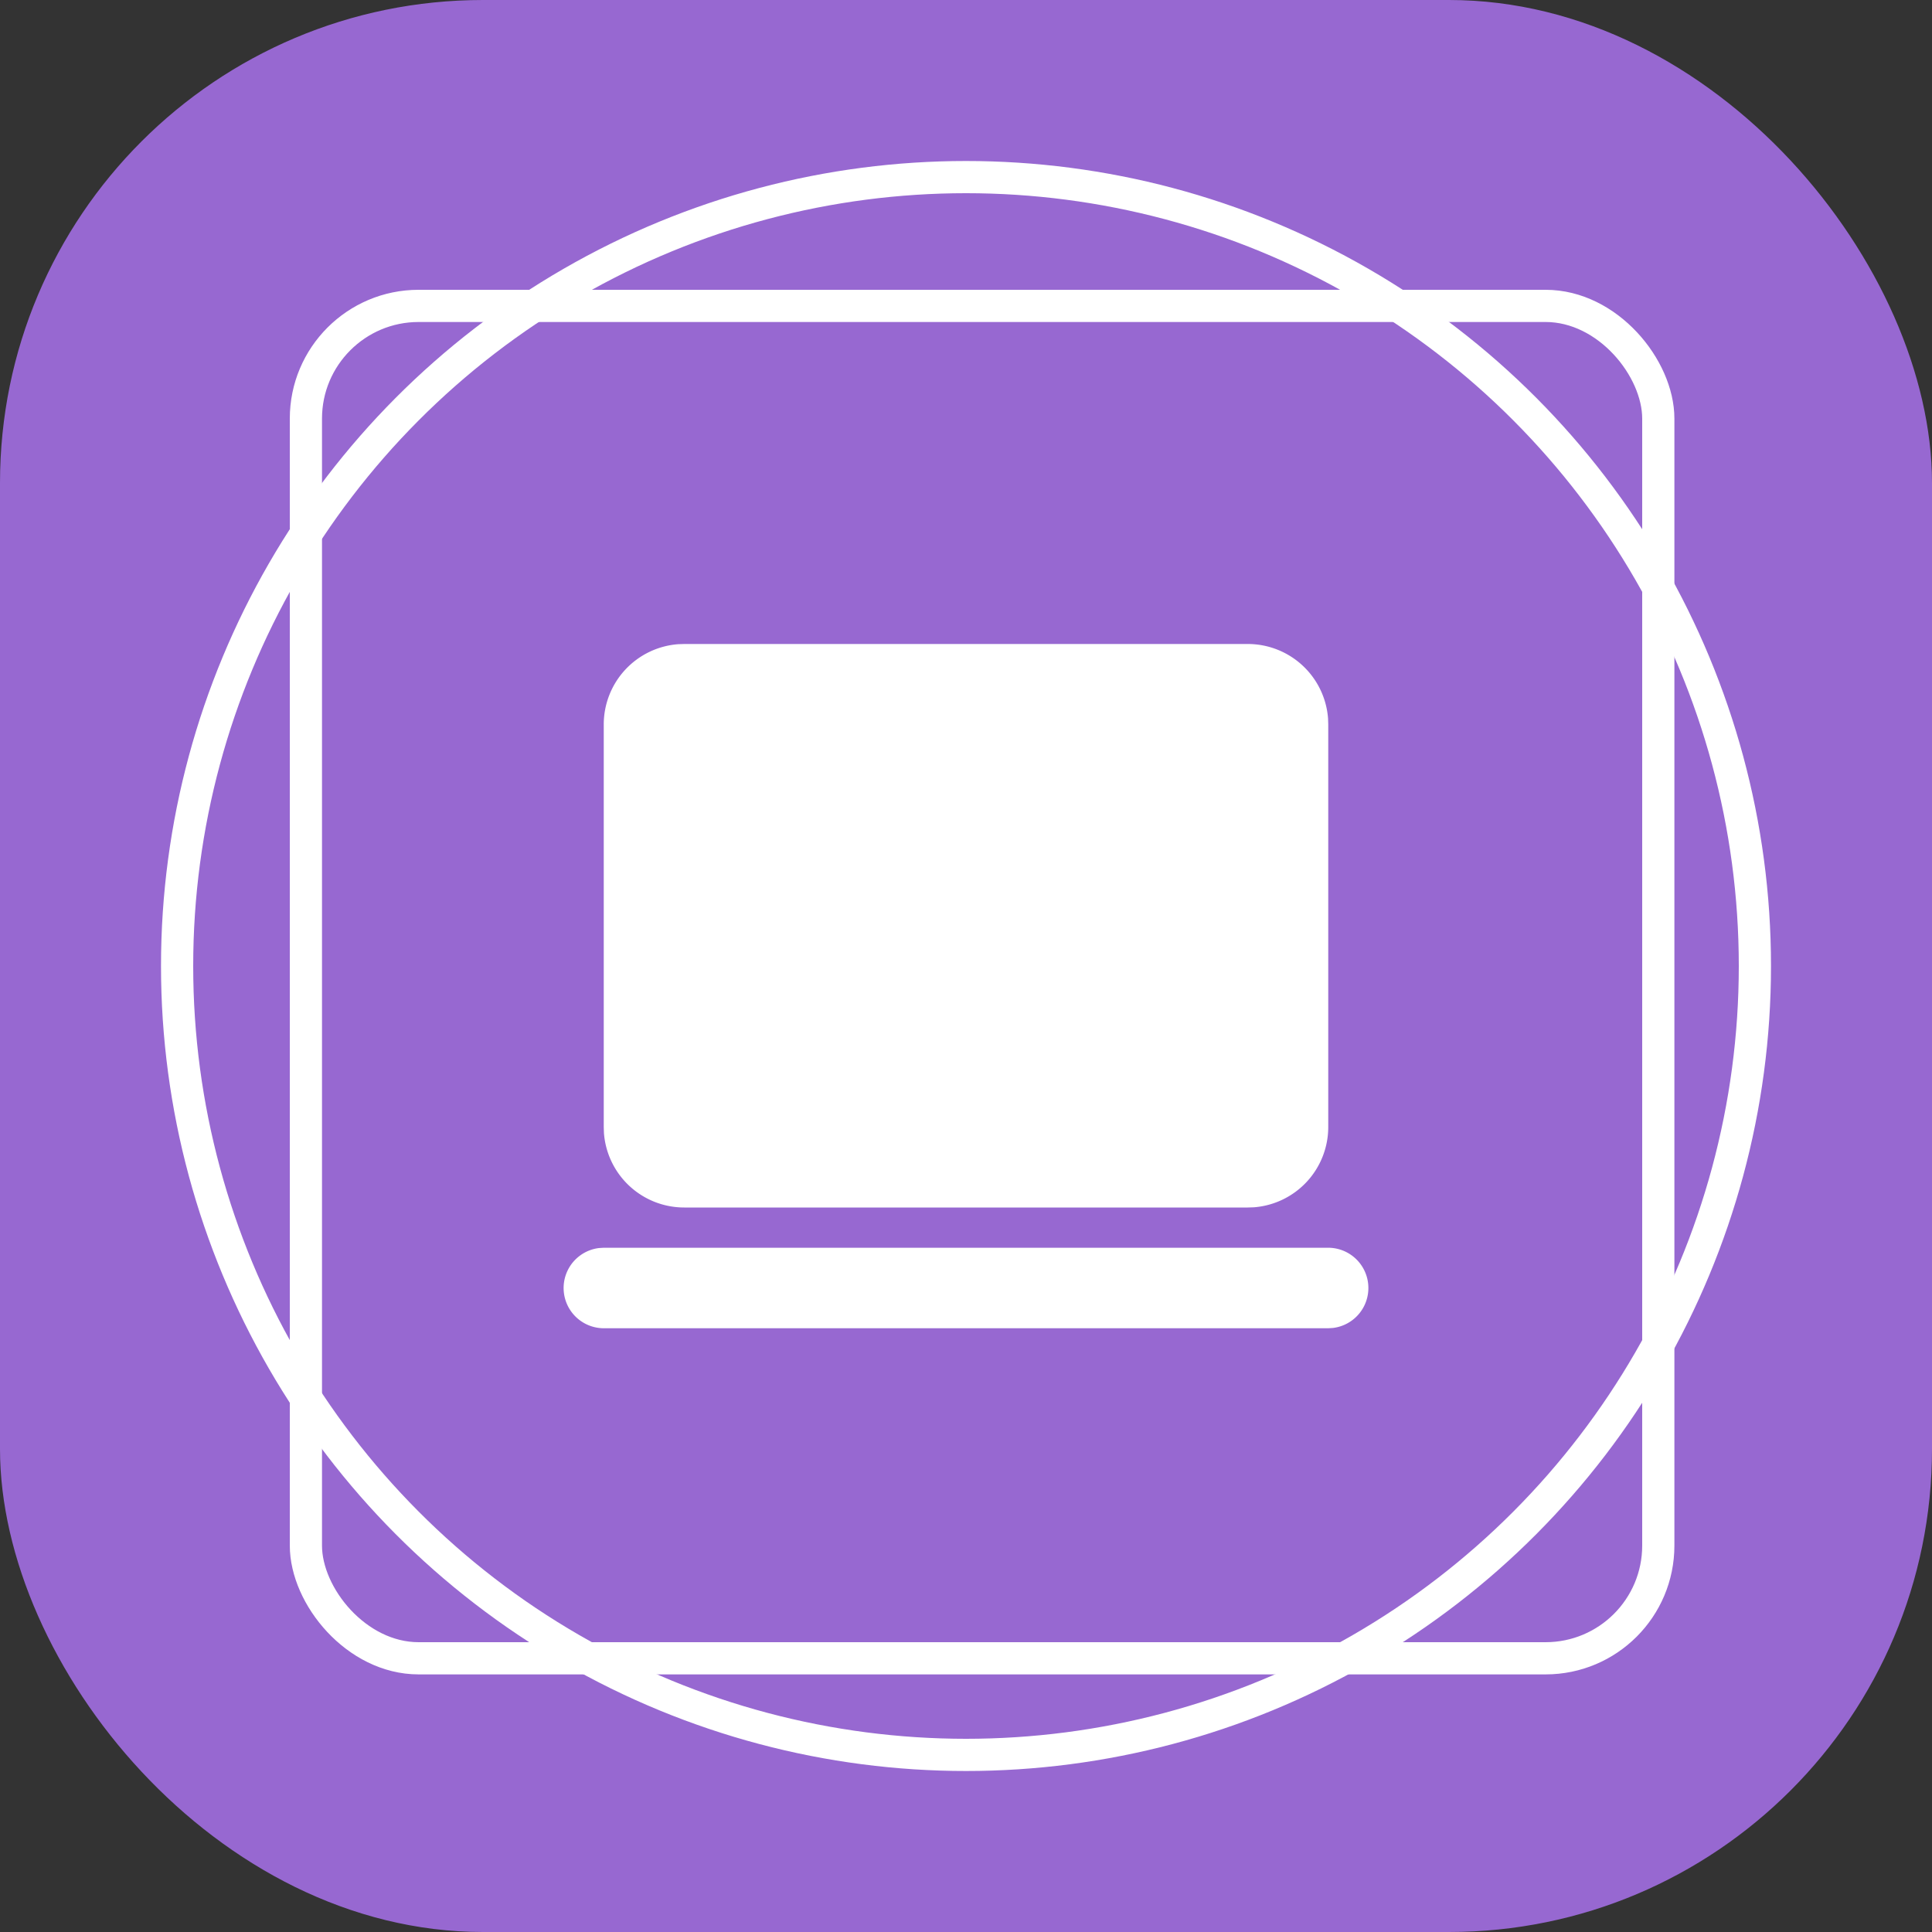
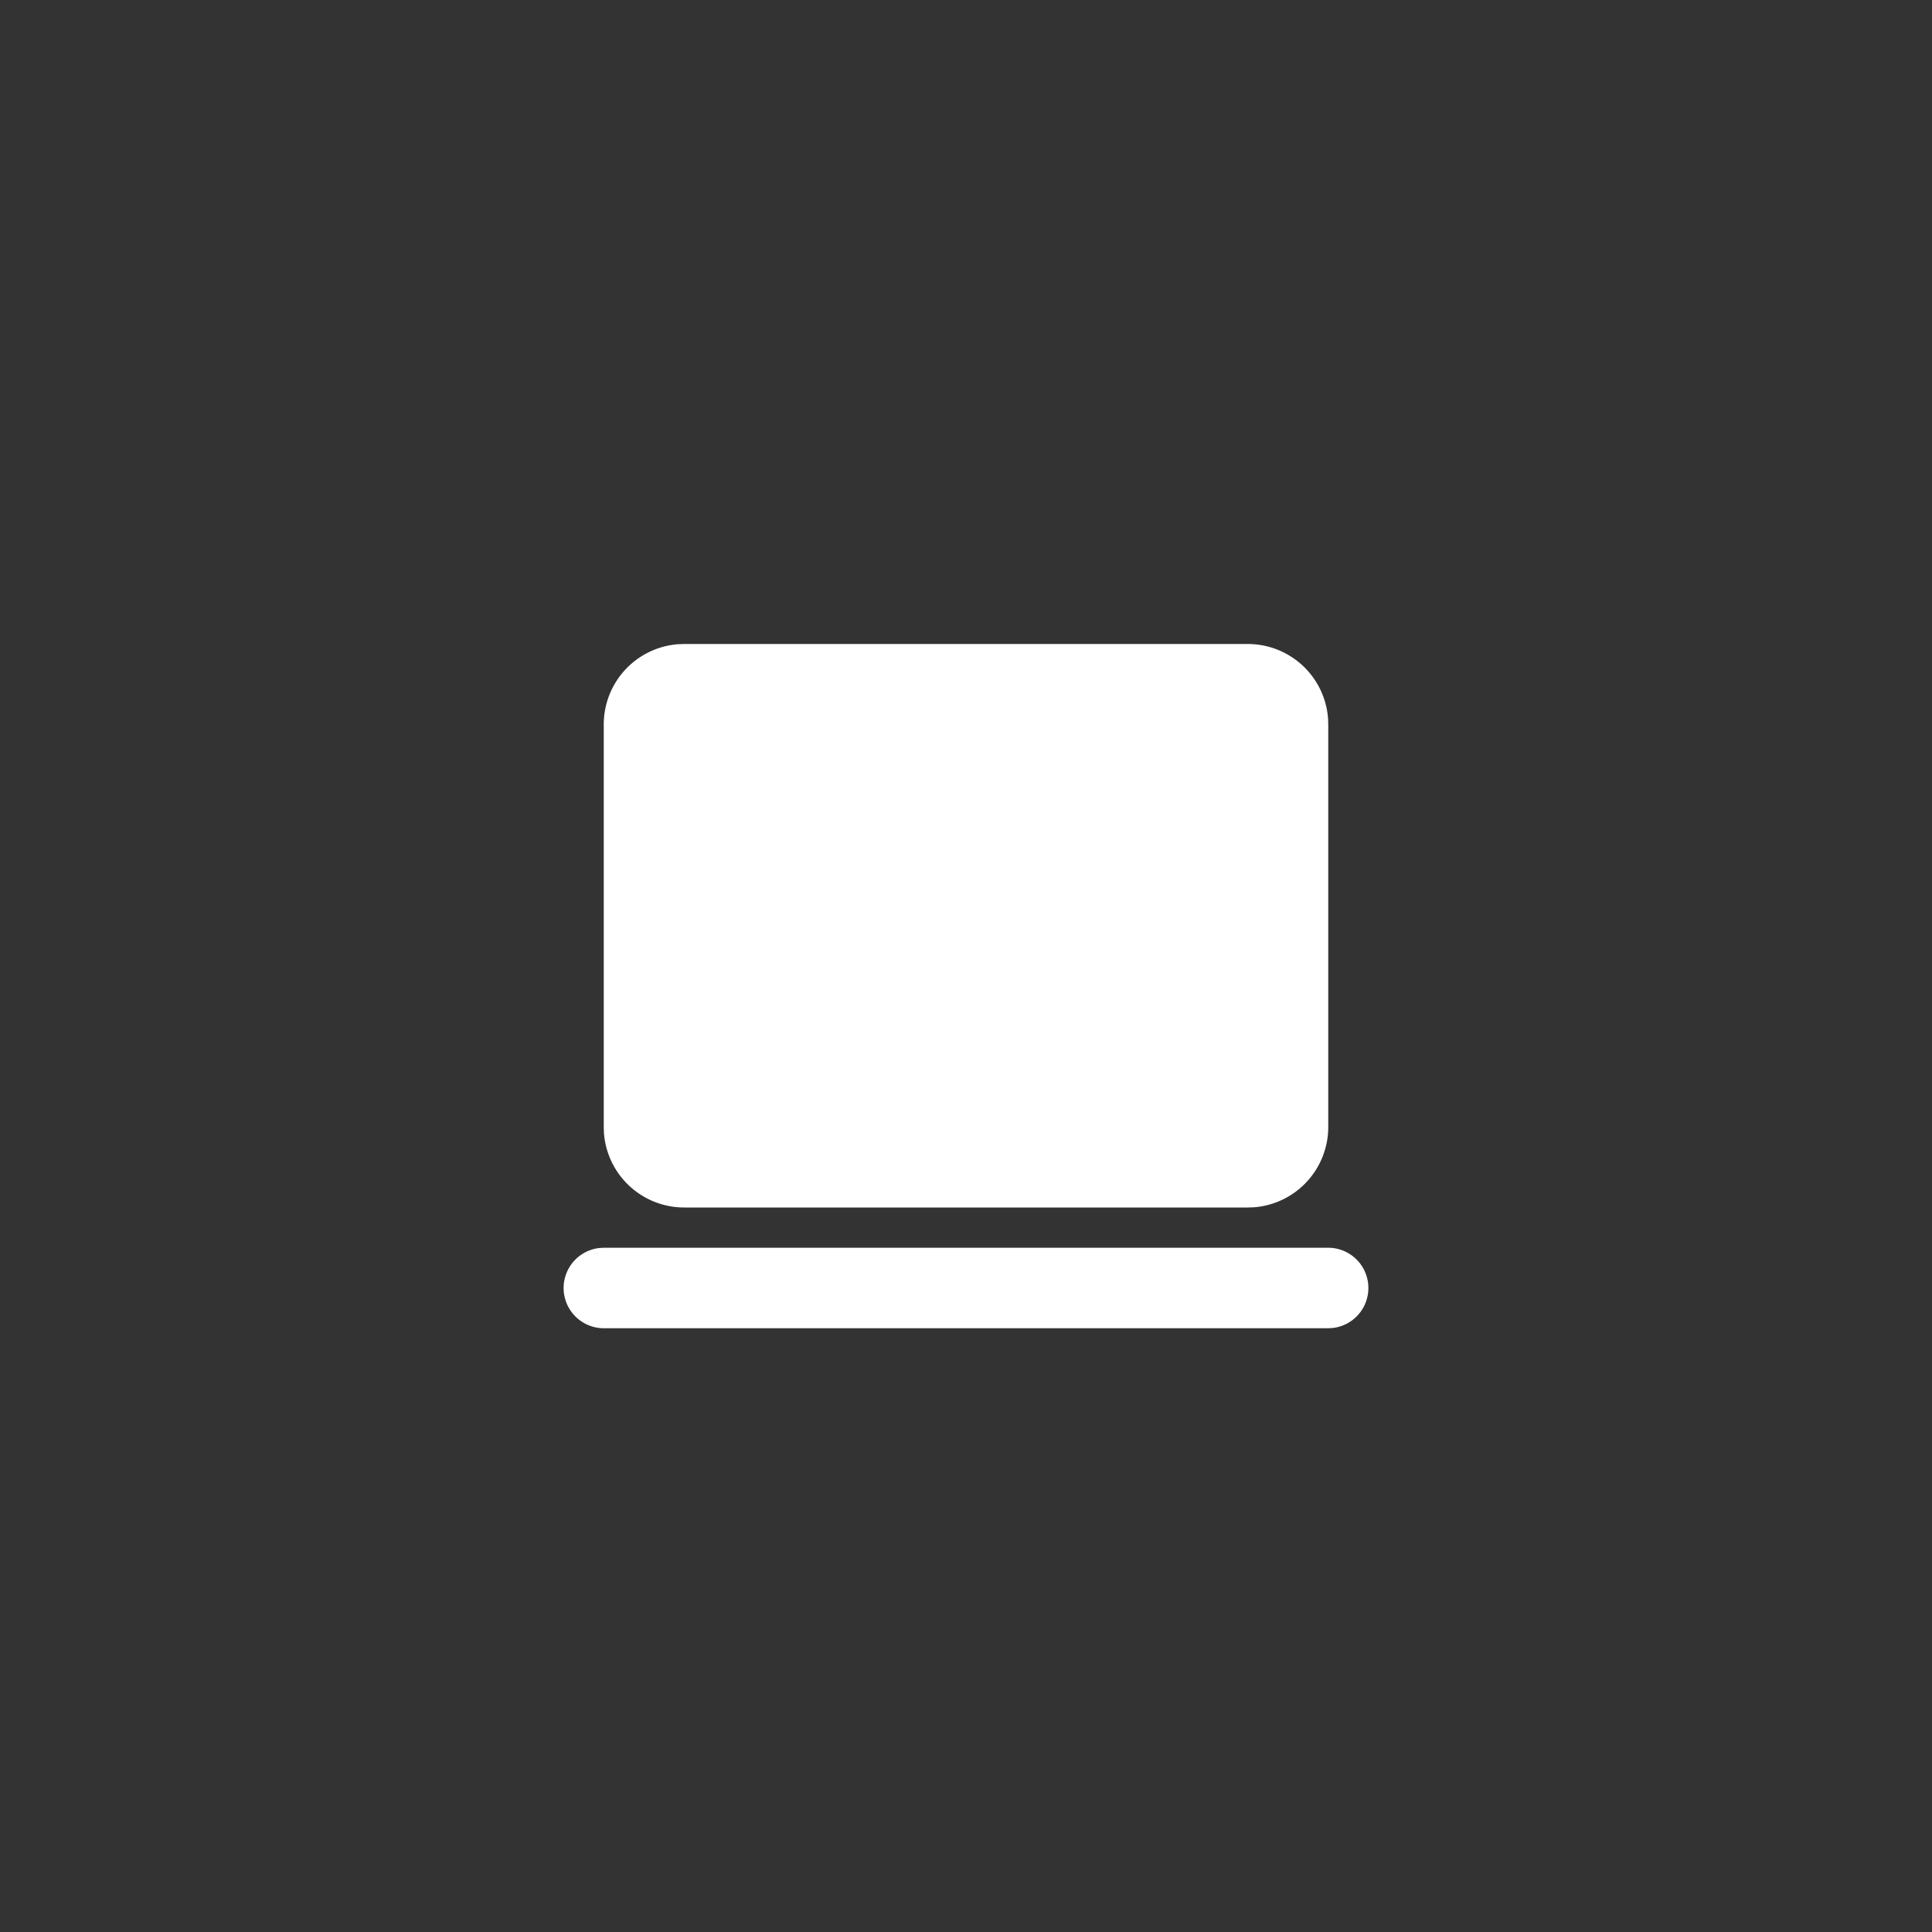
<svg xmlns="http://www.w3.org/2000/svg" width="60" height="60" fill="none">
  <rect width="100%" height="100%" fill="#333333" stroke="none" />
-   <rect width="60" height="60" fill="#9768D1" rx="15" />
-   <circle cx="30" cy="30" r="24.5" stroke="#fff" />
-   <rect width="42" height="42" x="9.5" y="9.5" stroke="#fff" rx="3.5" />
  <g clip-path="url(#a)">
-     <path fill="#fff" d="M41.25 38.75a1.25 1.25 0 0 1 .146 2.491l-.146.009h-22.5a1.25 1.25 0 0 1-.146-2.491l.146-.009h22.5ZM38.75 20a2.5 2.5 0 0 1 2.494 2.313l.006.187V35a2.5 2.5 0 0 1-2.312 2.494l-.188.006h-17.5a2.5 2.5 0 0 1-2.494-2.313L18.75 35V22.5a2.5 2.5 0 0 1 2.313-2.494L21.25 20h17.5Z" />
+     <path fill="#fff" d="M41.25 38.75a1.25 1.25 0 0 1 .146 2.491l-.146.009h-22.5a1.25 1.25 0 0 1-.146-2.491l.146-.009ZM38.75 20a2.5 2.5 0 0 1 2.494 2.313l.006.187V35a2.5 2.5 0 0 1-2.312 2.494l-.188.006h-17.5a2.5 2.5 0 0 1-2.494-2.313L18.75 35V22.5a2.5 2.5 0 0 1 2.313-2.494L21.25 20h17.5Z" />
  </g>
  <defs>
    <clipPath id="a">
      <path fill="#fff" d="M15 15h30v30H15z" />
    </clipPath>
  </defs>
</svg>